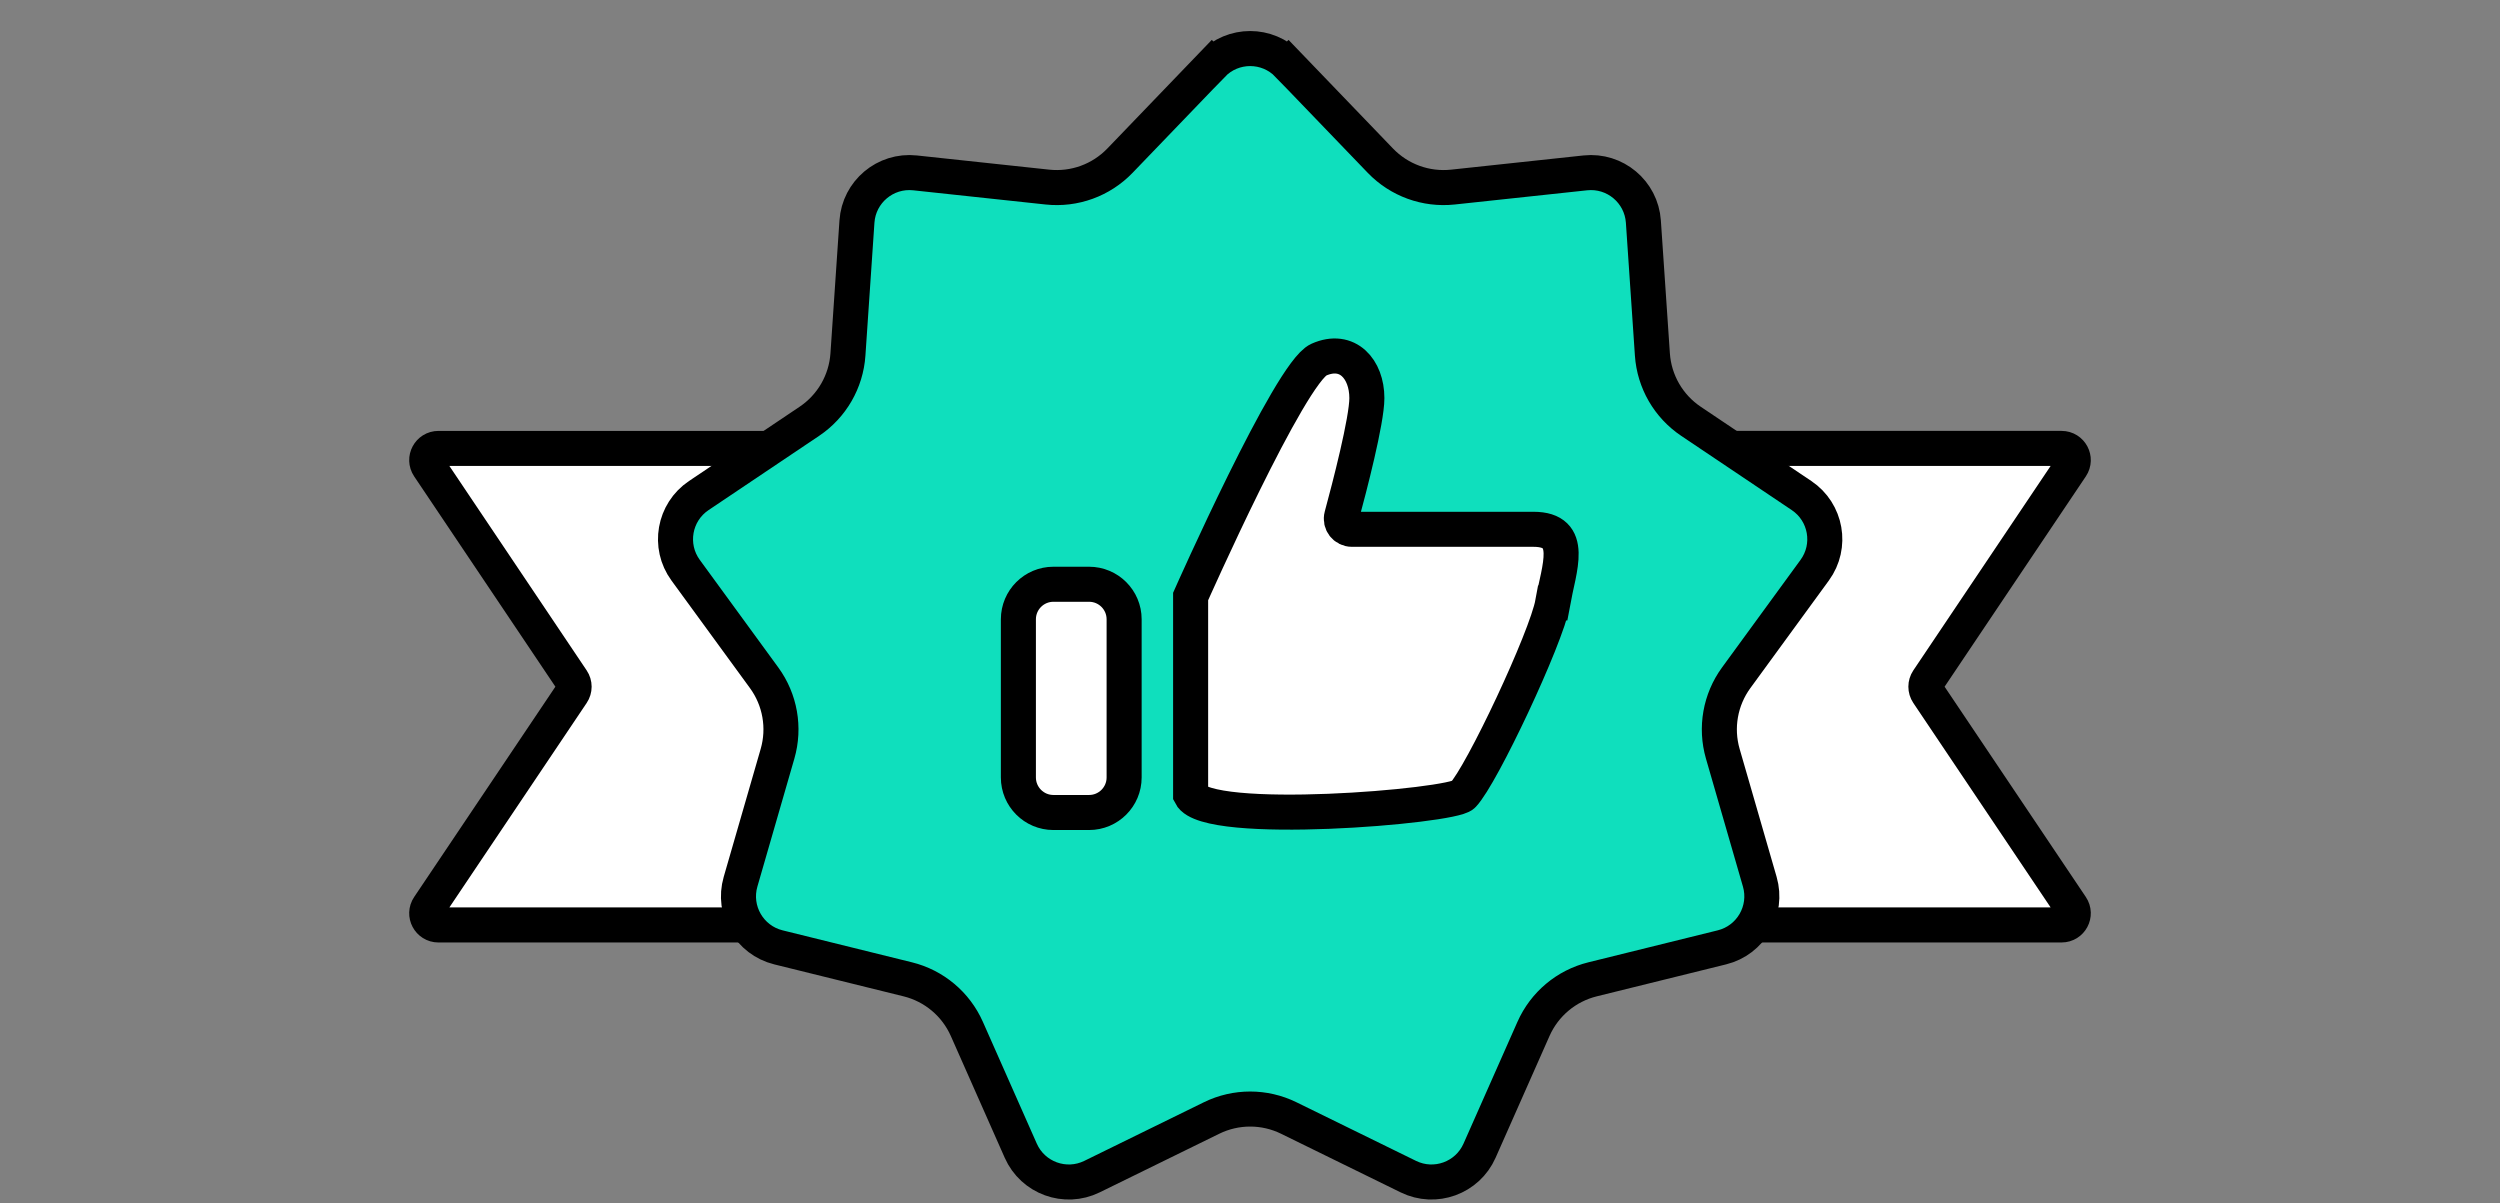
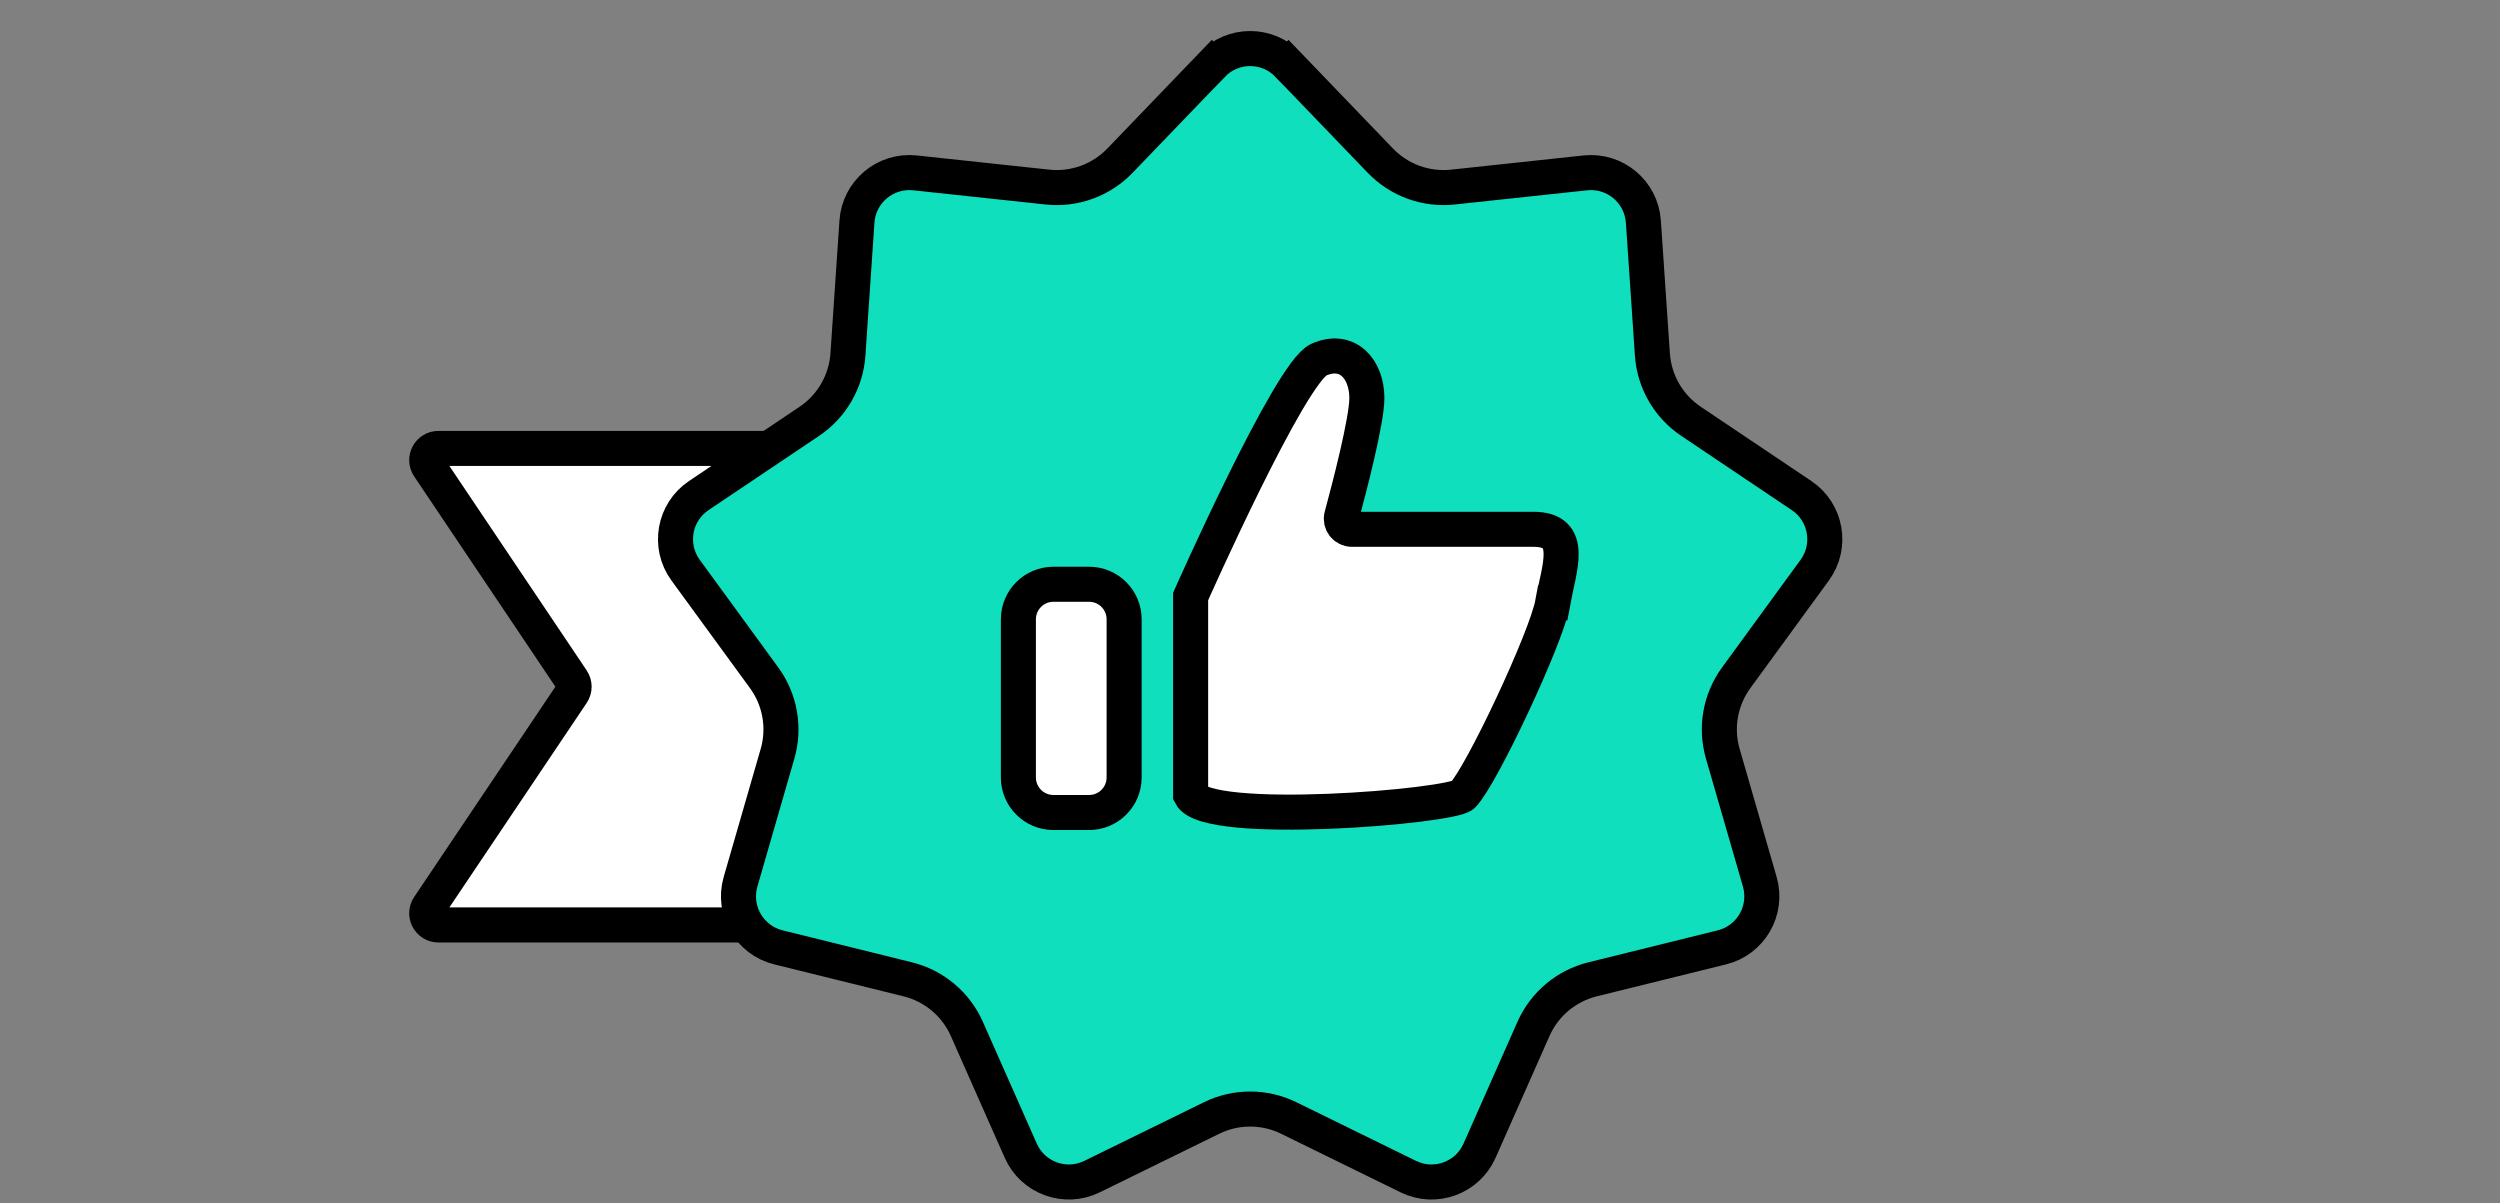
<svg xmlns="http://www.w3.org/2000/svg" width="214" height="103" viewBox="0 0 214 103" fill="none">
  <rect x="0" y="0" width="214" height="103" fill="#808080" stroke="none" />
  <path d="M37.528 38.386H95.964C96.516 38.386 96.964 38.834 96.964 39.386V78.176C96.964 78.728 96.516 79.176 95.964 79.176H37.528C36.728 79.176 36.252 78.282 36.698 77.618L48.974 59.338C49.201 59.001 49.201 58.56 48.974 58.223L36.698 39.943C36.252 39.279 36.728 38.386 37.528 38.386Z" fill="white" stroke="black" stroke-width="3" />
-   <path d="M176.472 79.175L118.036 79.175C117.484 79.175 117.036 78.728 117.036 78.175L117.036 39.385C117.036 38.833 117.484 38.385 118.036 38.385L176.472 38.385C177.272 38.385 177.748 39.279 177.302 39.943L165.025 58.223C164.799 58.56 164.799 59.001 165.025 59.338L177.302 77.618C177.748 78.282 177.272 79.175 176.472 79.175Z" fill="white" stroke="black" stroke-width="3" />
  <path d="M103.77 5.537C105.541 3.696 108.487 3.696 110.257 5.537L111.339 4.497L110.257 5.537L118.161 13.755C119.769 15.427 122.06 16.261 124.366 16.014L135.704 14.798C138.243 14.526 140.5 16.42 140.673 18.968L141.445 30.345C141.602 32.659 142.821 34.77 144.747 36.063L154.213 42.42C156.333 43.844 156.845 46.745 155.339 48.808L148.618 58.019C147.251 59.893 146.827 62.294 147.471 64.522L150.637 75.476C151.346 77.93 149.873 80.482 147.394 81.094L136.324 83.83C134.072 84.386 132.205 85.954 131.266 88.075L126.649 98.501C125.615 100.836 122.847 101.844 120.554 100.719L110.316 95.7C108.233 94.679 105.795 94.679 103.712 95.7L93.474 100.719C91.181 101.844 88.412 100.836 87.378 98.501L82.762 88.075C81.823 85.954 79.955 84.386 77.704 83.83L66.634 81.094C64.154 80.482 62.681 77.93 63.391 75.476L66.556 64.522C67.2 62.294 66.777 59.893 65.41 58.019L58.688 48.808C57.183 46.745 57.694 43.844 59.815 42.42L69.281 36.063C71.207 34.77 72.426 32.659 72.583 30.345L73.355 18.968C73.527 16.42 75.784 14.526 78.324 14.798L89.661 16.014C91.968 16.261 94.259 15.427 95.867 13.755L103.77 5.537L102.689 4.497L103.77 5.537Z" fill="#0FDFBD" stroke="black" stroke-width="3" />
  <path d="M93.225 50.012H90.174C88.517 50.012 87.174 51.355 87.174 53.012V66.55C87.174 68.207 88.517 69.55 90.174 69.55H93.225C94.882 69.55 96.225 68.207 96.225 66.55V53.012C96.225 51.355 94.882 50.012 93.225 50.012Z" fill="white" stroke="black" stroke-width="3" />
-   <path d="M132.91 51.61C132.36 54.625 126.84 66.368 125.23 68.049C124.283 69.04 103.289 70.79 101.917 68.049V51.061C101.917 51.061 110.421 31.883 112.889 30.788C115.358 29.692 117.004 31.609 117.004 34.075C117.004 35.991 115.515 41.713 114.85 44.168C114.693 44.743 115.127 45.308 115.724 45.308H131.266C134.831 45.308 133.459 48.597 132.912 51.61H132.91Z" fill="white" stroke="black" stroke-width="3" />
+   <path d="M132.91 51.61C132.36 54.625 126.84 66.368 125.23 68.049C124.283 69.04 103.289 70.79 101.917 68.049V51.061C101.917 51.061 110.421 31.883 112.889 30.788C115.358 29.692 117.004 31.609 117.004 34.075C117.004 35.991 115.515 41.713 114.85 44.168C114.693 44.743 115.127 45.308 115.724 45.308H131.266C134.831 45.308 133.459 48.597 132.912 51.61Z" fill="white" stroke="black" stroke-width="3" />
</svg>